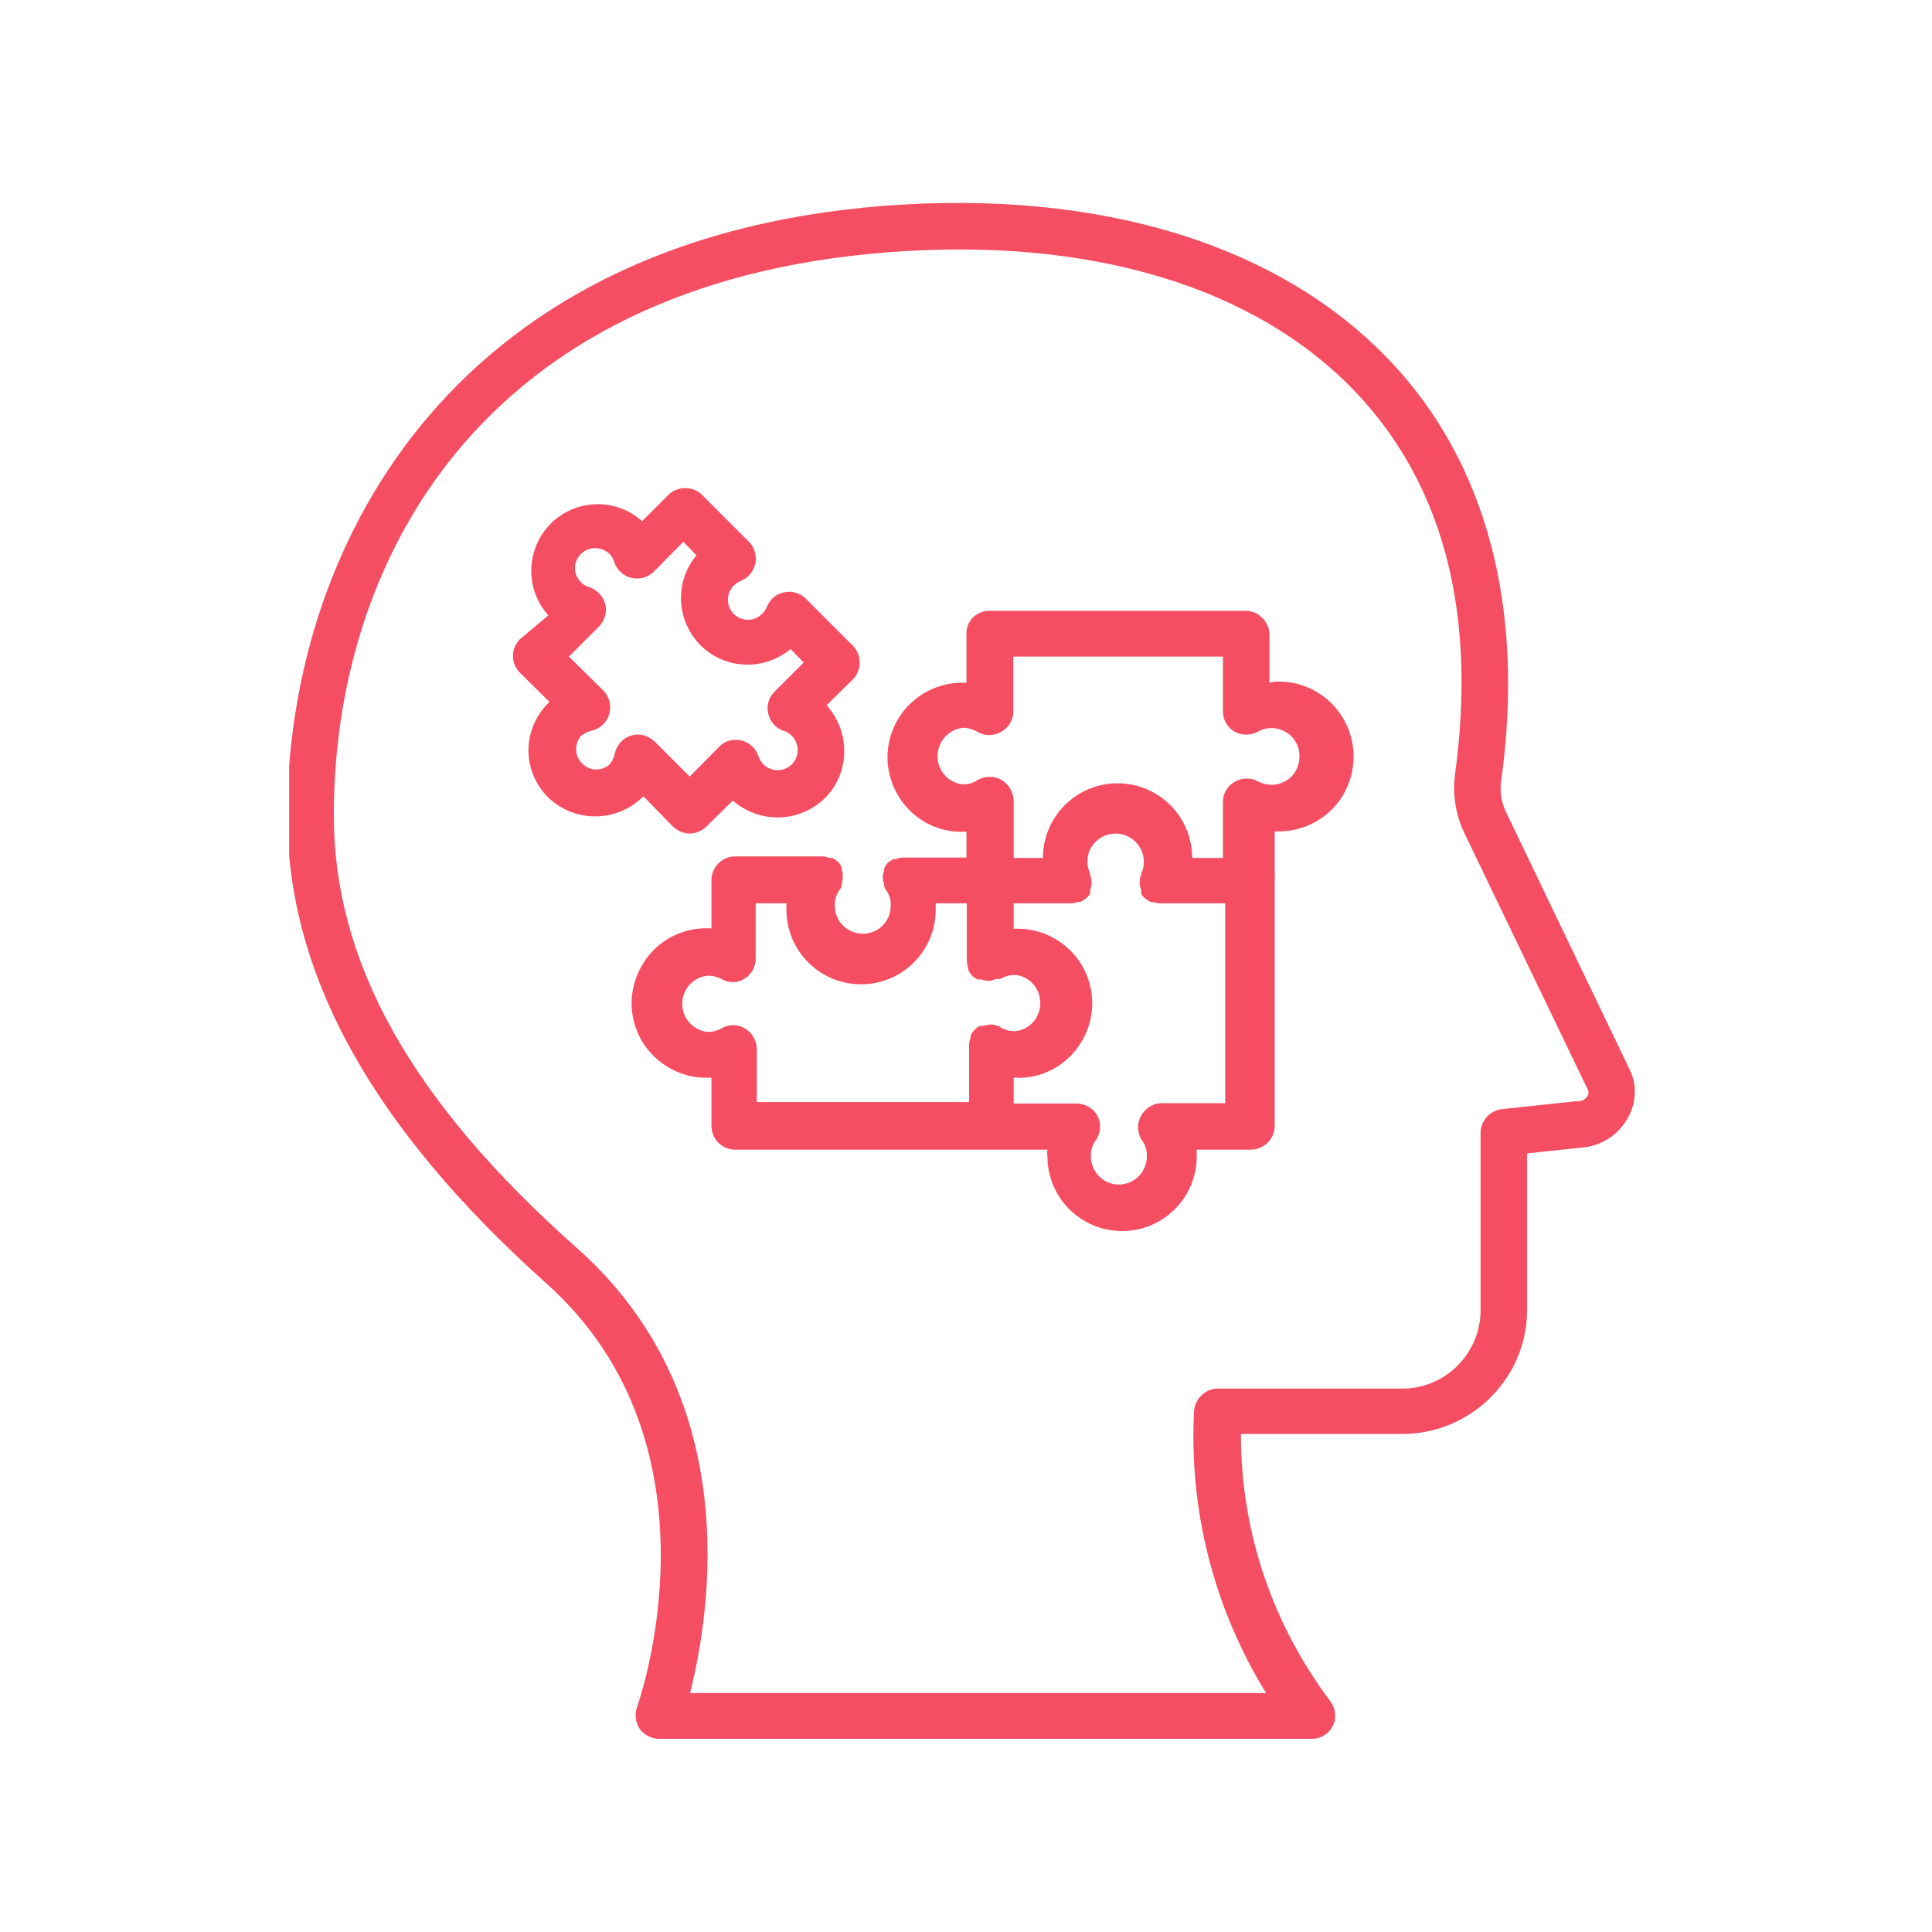
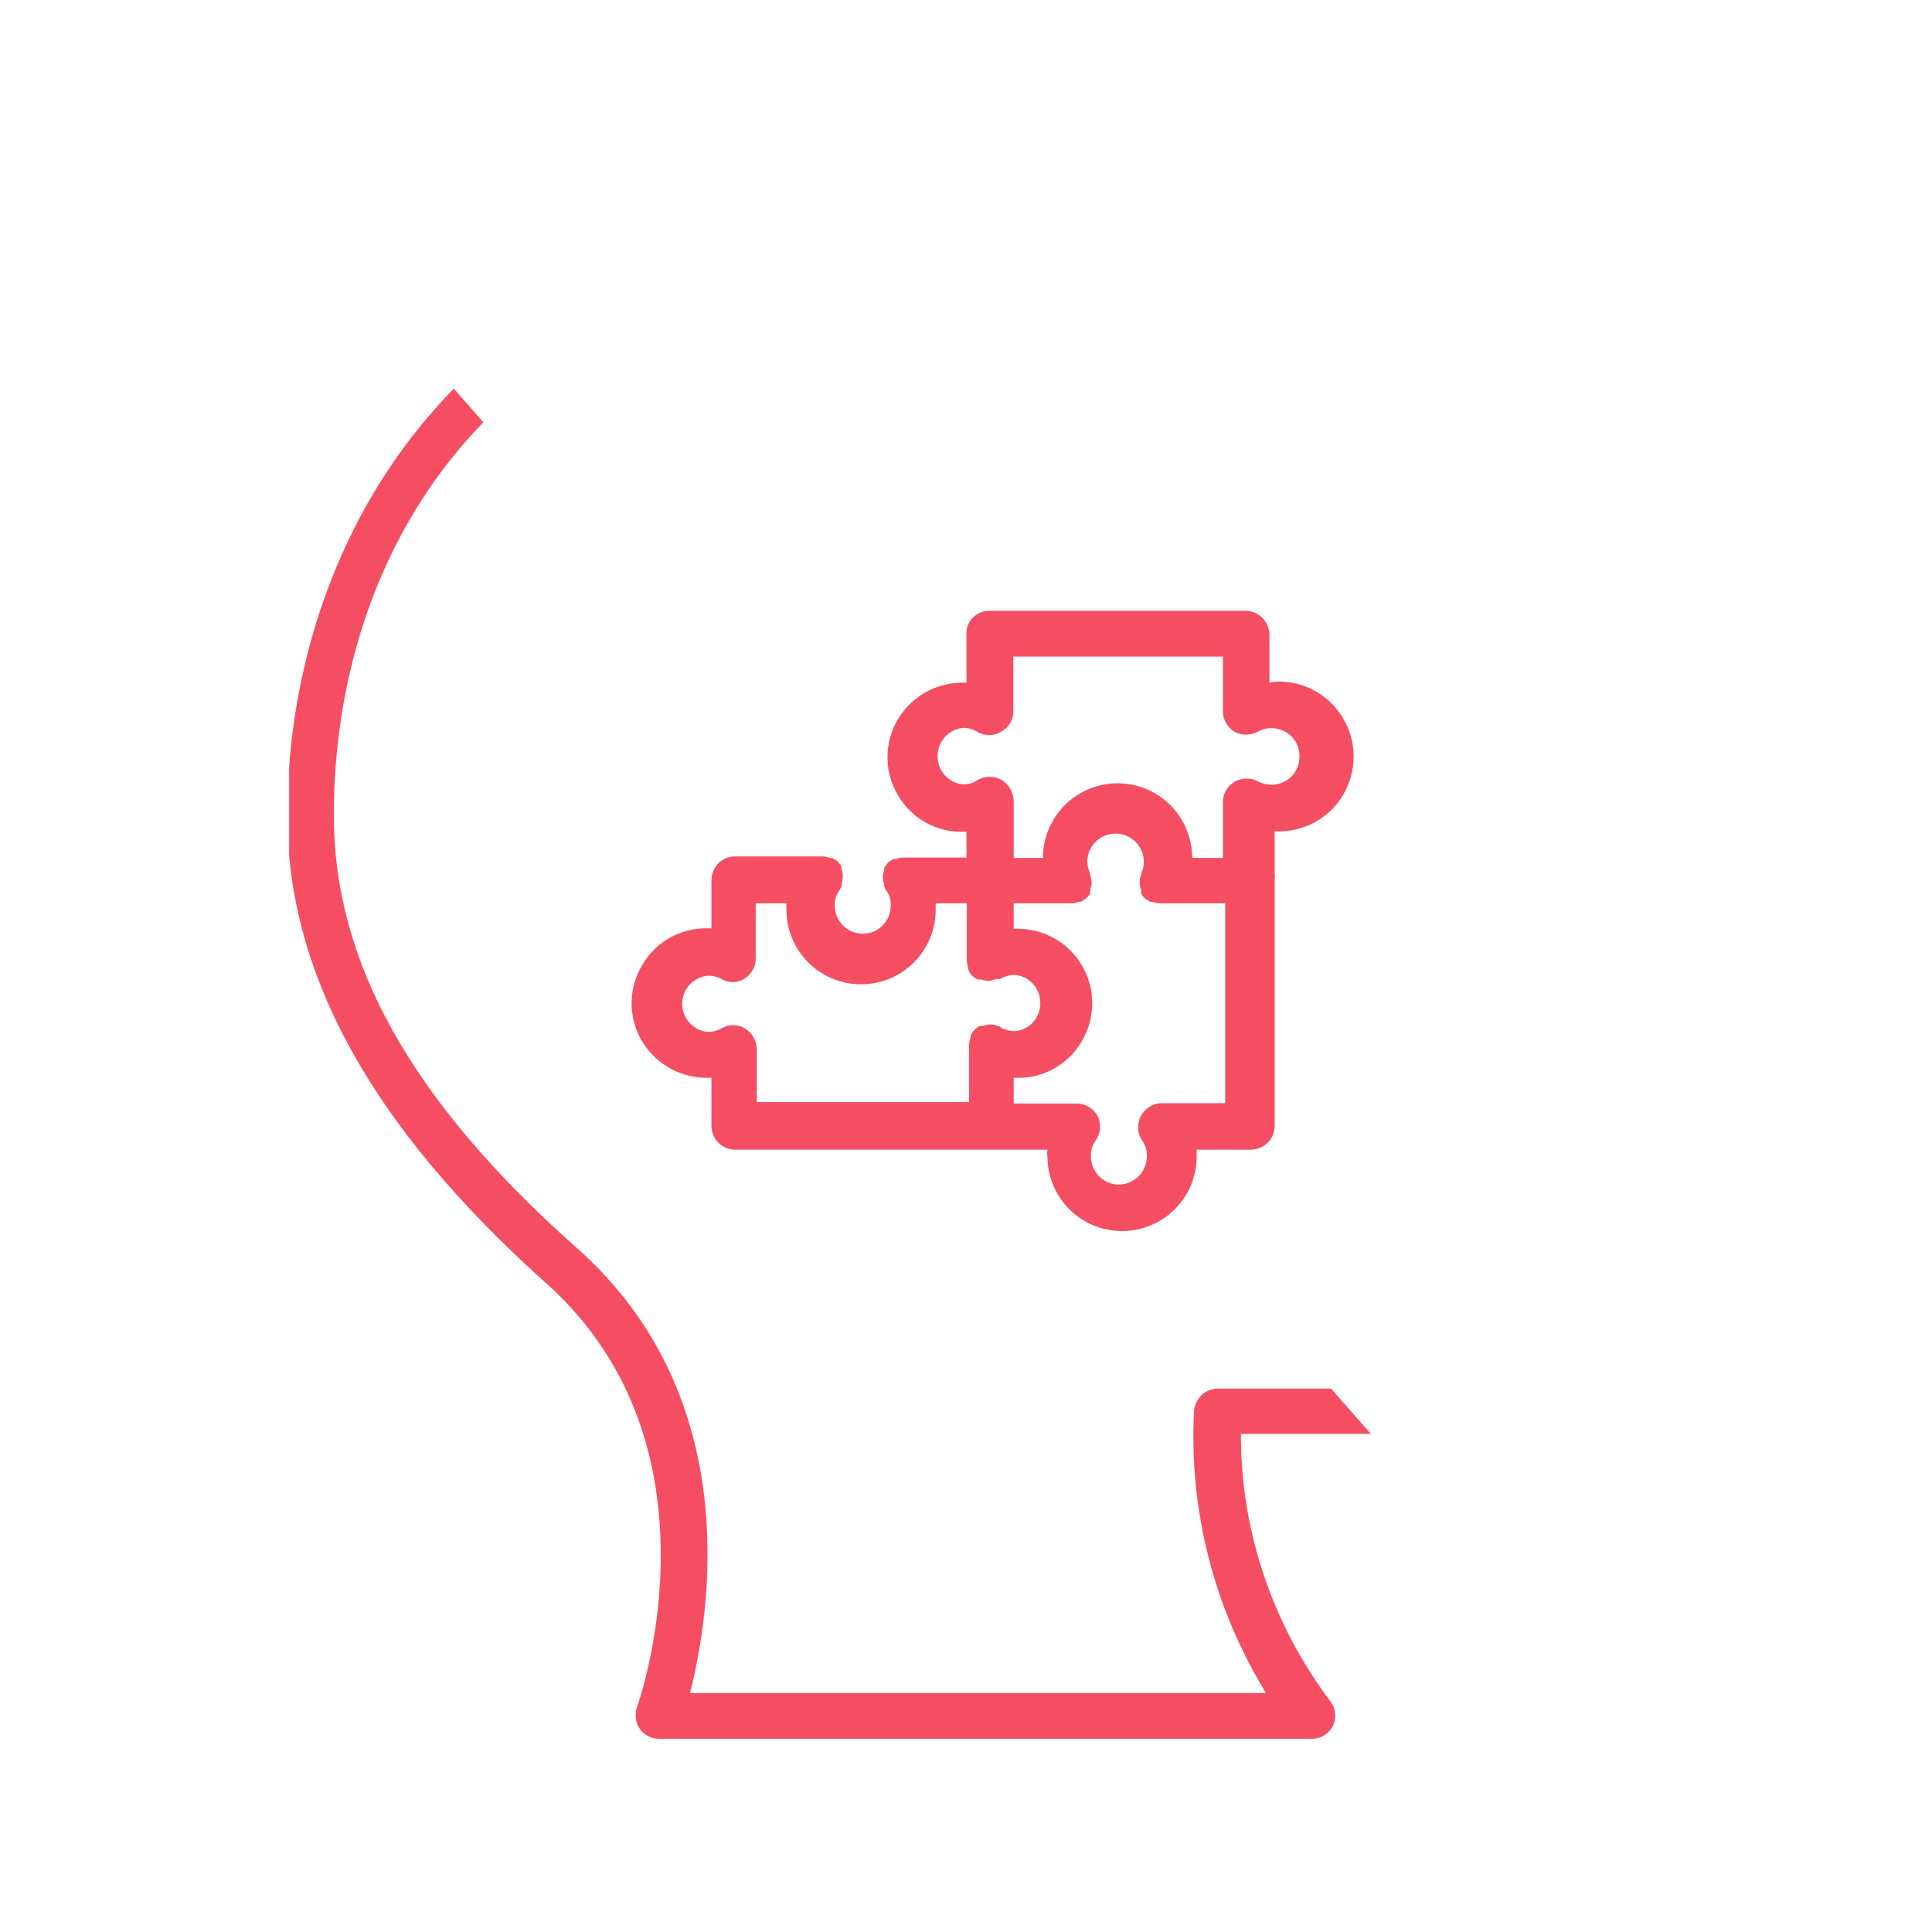
<svg xmlns="http://www.w3.org/2000/svg" width="500" zoomAndPan="magnify" viewBox="0 0 375 375" height="500" preserveAspectRatio="xMidYMid meet" version="1.0">
  <defs>
    <clipPath id="5df028a930">
-       <path d="M 56.125 39 L 318 39 L 318 337.5 L 56.125 337.5 Z M 56.125 39 " clip-rule="nonzero" />
+       <path d="M 56.125 39 L 318 337.5 L 56.125 337.5 Z M 56.125 39 " clip-rule="nonzero" />
    </clipPath>
  </defs>
  <g clip-path="url(#5df028a930)">
    <path fill="#f54e63" d="M 316.055 207.066 L 292.254 157.496 C 291.379 155.605 291.09 153.566 291.379 151.527 C 296.039 118.047 288.543 89.879 269.906 70.152 C 248.434 47.441 213.496 36.742 171.645 39.945 C 86.121 46.57 55.77 107.785 55.77 158.227 C 55.77 189.16 72.219 218.785 105.992 249.062 C 141.656 280.871 123.824 330.949 123.605 331.457 C 123.168 332.84 123.387 334.371 124.188 335.609 C 125.062 336.773 126.445 337.5 127.898 337.5 L 254.695 337.5 C 256.371 337.5 257.898 336.555 258.699 335.023 C 259.426 333.496 259.281 331.75 258.336 330.367 C 246.98 315.371 240.793 297.102 240.867 278.324 L 271.656 278.324 C 284.977 278.613 296.109 268.062 296.402 254.742 L 296.402 223.879 L 306.52 222.789 C 310.379 222.641 313.945 220.531 315.836 217.184 C 317.73 214.055 317.801 210.195 316.055 207.066 Z M 308.121 212.742 C 307.684 213.398 307.027 213.762 306.23 213.762 L 305.719 213.762 L 291.453 215.289 C 289.125 215.582 287.375 217.621 287.375 219.949 L 287.375 254.887 C 287.012 263.258 280.023 269.809 271.656 269.516 L 236.426 269.516 C 234.023 269.516 231.984 271.41 231.766 273.812 C 230.75 293.102 235.625 312.172 245.742 328.621 L 133.941 328.621 C 137.871 312.969 144.641 271.262 112.031 242.293 C 79.422 213.398 64.793 186.395 64.793 158.227 C 64.793 109.238 93.035 55.086 172.301 48.973 C 211.461 45.914 243.777 55.594 263.355 76.34 C 280.242 94.316 286.648 119.137 282.426 150.293 C 281.918 154.074 282.5 157.934 284.102 161.426 L 308.121 211.359 C 308.414 211.797 308.414 212.305 308.121 212.742 Z M 308.121 212.742 " fill-opacity="1" fill-rule="nonzero" />
  </g>
-   <path fill="#f54e63" d="M 124.914 154.586 L 130.664 160.48 C 131.539 161.281 132.703 161.793 133.867 161.793 C 135.031 161.793 136.199 161.281 137.07 160.48 L 142.238 155.387 C 147.406 159.898 155.121 159.754 160.07 154.949 C 162.547 152.547 163.93 149.125 163.855 145.633 C 163.855 142.43 162.621 139.301 160.438 136.898 L 165.605 131.805 C 167.277 129.984 167.277 127.219 165.605 125.398 L 156.285 116.082 C 155.195 115.062 153.594 114.625 152.137 114.988 C 150.609 115.281 149.445 116.371 148.863 117.754 C 148.645 118.266 148.352 118.773 147.918 119.137 C 147.188 119.867 146.242 120.305 145.152 120.305 C 144.133 120.305 143.113 119.867 142.383 119.137 C 140.93 117.609 140.93 115.207 142.383 113.68 C 142.82 113.242 143.332 112.953 143.84 112.734 C 145.223 112.152 146.242 110.914 146.605 109.457 C 146.898 108 146.535 106.473 145.516 105.309 L 136.199 95.992 C 134.449 94.316 131.613 94.316 129.793 95.992 L 124.625 101.16 C 119.531 96.574 111.742 96.793 106.863 101.668 C 102.059 106.547 101.844 114.336 106.426 119.43 L 100.824 124.16 C 99.148 125.906 99.148 128.746 100.824 130.492 L 106.645 136.242 L 106.426 136.461 C 103.953 138.938 102.57 142.211 102.57 145.633 C 102.57 149.055 103.953 152.402 106.426 154.805 C 111.523 159.68 119.531 159.68 124.625 154.805 Z M 122.441 142.793 C 120.84 143.305 119.676 144.688 119.312 146.289 C 119.164 147.09 118.801 147.816 118.293 148.398 C 116.691 149.781 114.363 149.637 112.977 148.18 C 111.523 146.723 111.449 144.395 112.762 142.867 C 113.344 142.355 114.07 141.992 114.797 141.848 C 116.398 141.484 117.711 140.32 118.219 138.719 C 118.73 137.117 118.363 135.441 117.273 134.207 L 110.43 127.438 L 116.328 121.539 C 117.418 120.375 117.855 118.773 117.492 117.246 C 117.055 115.719 115.891 114.48 114.434 113.969 C 113.777 113.824 113.195 113.461 112.762 113.023 C 112.031 112.297 111.594 111.277 111.594 110.258 C 111.594 108.656 112.613 107.273 113.996 106.691 C 115.453 106.109 117.129 106.402 118.293 107.492 C 118.73 108 119.094 108.512 119.238 109.168 C 119.746 110.621 120.984 111.785 122.512 112.152 C 124.043 112.516 125.645 112.152 126.809 111.059 L 132.633 105.164 L 135.18 107.785 C 130.883 112.953 131.25 120.52 135.98 125.254 C 140.711 129.984 148.281 130.273 153.449 125.98 L 155.996 128.602 L 150.172 134.422 C 149.152 135.516 148.719 137.117 149.152 138.645 C 149.52 140.102 150.609 141.34 152.066 141.848 C 152.648 141.992 153.23 142.355 153.668 142.793 C 154.395 143.523 154.832 144.539 154.832 145.633 C 154.832 146.652 154.395 147.672 153.668 148.398 C 152.137 149.855 149.734 149.855 148.207 148.398 C 147.699 147.891 147.406 147.309 147.188 146.723 C 146.68 145.195 145.441 144.105 143.914 143.742 C 142.383 143.375 140.781 143.742 139.691 144.832 L 133.867 150.727 L 127.027 143.887 C 126.152 143.086 124.988 142.574 123.824 142.574 C 123.387 142.574 122.879 142.648 122.441 142.793 Z M 122.441 142.793 " fill-opacity="1" fill-rule="nonzero" />
  <path fill="#f54e63" d="M 246.398 132.531 L 246.398 123.215 C 246.398 120.668 244.285 118.555 241.738 118.555 L 191.953 118.555 C 190.789 118.555 189.625 119.066 188.75 119.938 C 187.949 120.812 187.512 121.977 187.586 123.215 C 187.586 123.434 187.586 123.578 187.586 123.797 L 187.586 132.531 C 182.199 132.238 177.105 134.934 174.34 139.52 C 171.57 144.105 171.57 149.855 174.34 154.441 C 177.105 159.098 182.199 161.793 187.586 161.426 L 187.586 166.449 L 175.43 166.449 C 174.922 166.449 174.41 166.523 173.902 166.742 L 173.465 166.742 C 173.102 166.887 172.738 167.18 172.371 167.395 C 172.082 167.762 171.789 168.125 171.645 168.488 C 171.57 168.633 171.57 168.777 171.645 168.852 C 171.5 169.289 171.355 169.727 171.355 170.16 C 171.355 170.672 171.426 171.18 171.645 171.691 C 171.57 171.836 171.57 171.91 171.645 172.055 C 171.719 172.273 171.789 172.492 171.938 172.711 C 172.59 173.582 172.957 174.676 172.883 175.84 C 172.883 178.824 170.48 181.227 167.496 181.227 C 164.438 181.227 162.035 178.824 162.035 175.84 C 161.965 174.676 162.328 173.582 162.984 172.711 C 163.129 172.492 163.273 172.273 163.348 172.055 C 163.348 171.91 163.348 171.836 163.348 171.691 C 163.492 171.18 163.566 170.672 163.566 170.16 C 163.566 170.16 163.566 170.16 163.566 169.871 C 163.566 169.434 163.492 169.07 163.348 168.633 C 163.348 168.633 163.348 168.414 163.348 168.27 C 163.348 168.125 163.348 168.27 163.348 168.27 C 163.129 167.832 162.836 167.469 162.547 167.18 C 162.184 166.887 161.82 166.668 161.453 166.523 L 161.02 166.523 C 160.582 166.305 160 166.23 159.488 166.23 L 142.75 166.23 C 140.129 166.23 138.09 168.27 138.09 170.891 L 138.09 180.207 C 132.703 179.844 127.535 182.465 124.77 187.121 C 121.93 191.707 121.859 197.457 124.625 202.117 C 127.391 206.703 132.484 209.469 137.871 209.176 L 138.09 209.176 L 138.09 218.492 C 138.09 221.113 140.129 223.152 142.75 223.152 L 203.309 223.152 C 203.234 223.59 203.234 224.023 203.309 224.461 C 203.309 232.469 209.785 238.945 217.793 238.945 C 225.797 238.945 232.277 232.469 232.277 224.461 C 232.277 224.023 232.277 223.59 232.277 223.152 L 242.758 223.152 C 245.305 223.152 247.418 221.113 247.418 218.492 L 247.418 170.816 C 247.488 170.453 247.488 170.016 247.418 169.652 L 247.418 161.355 C 252.805 161.645 257.898 158.953 260.664 154.367 C 263.43 149.707 263.43 143.957 260.664 139.375 C 257.898 134.715 252.805 132.023 247.418 132.312 Z M 194.137 199.203 L 193.773 199.203 C 193.336 198.984 192.754 198.84 192.242 198.84 C 191.809 198.914 191.297 198.984 190.859 199.133 L 190.133 199.133 C 189.77 199.352 189.477 199.566 189.188 199.859 C 188.824 200.223 188.605 200.586 188.387 201.023 C 188.387 201.168 188.387 201.316 188.387 201.461 C 188.168 201.969 188.094 202.48 188.094 202.988 L 188.094 213.906 L 146.898 213.906 L 146.898 203.5 C 146.824 201.969 146.023 200.516 144.641 199.641 C 143.184 198.766 141.438 198.766 139.984 199.641 C 139.184 200.078 138.309 200.297 137.434 200.297 C 134.598 200.078 132.414 197.676 132.414 194.836 C 132.414 192 134.598 189.598 137.434 189.379 C 138.309 189.379 139.254 189.598 140.055 190.031 C 141.367 190.832 143.113 190.832 144.422 190.031 C 145.805 189.16 146.68 187.703 146.68 186.176 L 146.68 175.328 L 152.648 175.328 C 152.648 175.766 152.648 176.129 152.648 176.566 C 152.648 184.574 159.125 191.051 167.133 191.051 C 175.141 191.051 181.617 184.574 181.617 176.566 C 181.617 176.129 181.617 175.766 181.617 175.328 L 187.656 175.328 L 187.656 186.246 C 187.656 186.758 187.73 187.34 187.949 187.848 C 187.875 187.922 187.875 188.066 187.949 188.215 C 188.094 188.648 188.387 189.016 188.676 189.379 C 188.969 189.668 189.332 189.887 189.695 190.105 L 190.352 190.105 C 190.859 190.25 191.297 190.324 191.734 190.398 C 192.242 190.398 192.754 190.25 193.262 190.031 L 194.137 190.031 C 194.938 189.523 195.957 189.23 196.977 189.23 C 199.812 189.449 201.926 191.852 201.926 194.691 C 201.926 197.531 199.812 199.934 196.977 200.152 C 195.957 200.152 194.938 199.859 194.062 199.352 C 194.062 199.352 194.281 199.277 194.137 199.203 Z M 237.809 214.125 L 225.289 214.125 C 223.688 214.199 222.16 215.219 221.43 216.672 C 220.629 218.129 220.777 219.949 221.648 221.332 C 222.305 222.203 222.668 223.297 222.598 224.461 C 222.598 227.445 220.195 229.922 217.137 229.922 C 214.152 229.922 211.75 227.445 211.75 224.461 C 211.68 223.297 212.043 222.203 212.695 221.332 C 213.645 219.949 213.789 218.129 213.062 216.672 C 212.262 215.145 210.73 214.199 208.984 214.199 L 196.758 214.199 L 196.758 209.176 C 202.07 209.539 207.164 206.848 209.93 202.188 C 212.695 197.602 212.695 191.852 209.93 187.266 C 207.164 182.68 202.07 179.988 196.758 180.281 L 196.758 175.328 L 207.895 175.328 C 208.402 175.328 208.984 175.184 209.422 175.039 L 209.785 175.039 C 210.223 174.82 210.66 174.527 211.023 174.164 L 211.605 173.512 C 211.605 173.363 211.605 173.219 211.605 173.074 C 211.605 172.93 211.605 172.855 211.605 172.711 C 211.75 172.273 211.895 171.762 211.895 171.254 C 211.824 170.746 211.75 170.309 211.605 169.871 C 211.605 169.871 211.605 169.871 211.605 169.578 C 210.805 167.906 210.879 165.867 211.895 164.34 C 212.914 162.738 214.664 161.793 216.555 161.793 C 219.539 161.793 222.016 164.266 222.016 167.25 C 222.016 168.051 221.867 168.852 221.504 169.578 C 221.504 169.578 221.504 169.578 221.504 169.797 C 221.285 170.234 221.215 170.746 221.215 171.254 C 221.215 171.762 221.285 172.273 221.504 172.711 C 221.504 172.855 221.504 172.93 221.504 173.074 C 221.504 173.219 221.504 173.363 221.504 173.512 C 221.648 173.73 221.867 173.945 222.016 174.164 C 222.379 174.527 222.812 174.746 223.25 175.039 L 223.613 175.039 C 224.125 175.184 224.633 175.328 225.145 175.328 L 237.809 175.328 Z M 246.836 152.328 C 245.961 152.328 245.016 152.109 244.215 151.676 C 242.758 150.875 241.012 150.945 239.629 151.746 C 238.172 152.621 237.301 154.148 237.371 155.824 L 237.371 166.523 L 231.402 166.523 C 231.402 158.516 224.926 152.039 216.918 152.039 C 208.91 152.039 202.434 158.516 202.434 166.523 L 196.758 166.523 L 196.758 155.387 C 196.684 153.711 195.809 152.258 194.426 151.383 C 192.973 150.582 191.227 150.582 189.77 151.383 C 188.969 151.965 187.949 152.258 186.93 152.258 C 184.09 151.965 181.98 149.637 181.98 146.797 C 181.98 143.957 184.09 141.559 186.93 141.266 C 187.949 141.266 188.969 141.559 189.844 142.141 C 191.227 142.867 192.898 142.867 194.281 142.066 C 195.738 141.266 196.609 139.883 196.684 138.281 L 196.684 127.438 L 237.371 127.438 L 237.371 138.062 C 237.371 139.664 238.172 141.121 239.555 141.992 C 240.938 142.793 242.758 142.793 244.215 141.992 C 245.887 141.047 247.852 141.121 249.527 142.066 C 251.203 143.012 252.219 144.758 252.219 146.652 C 252.293 148.18 251.711 149.637 250.691 150.727 C 249.602 151.746 248.145 152.402 246.617 152.328 Z M 246.836 152.328 " fill-opacity="1" fill-rule="nonzero" />
</svg>